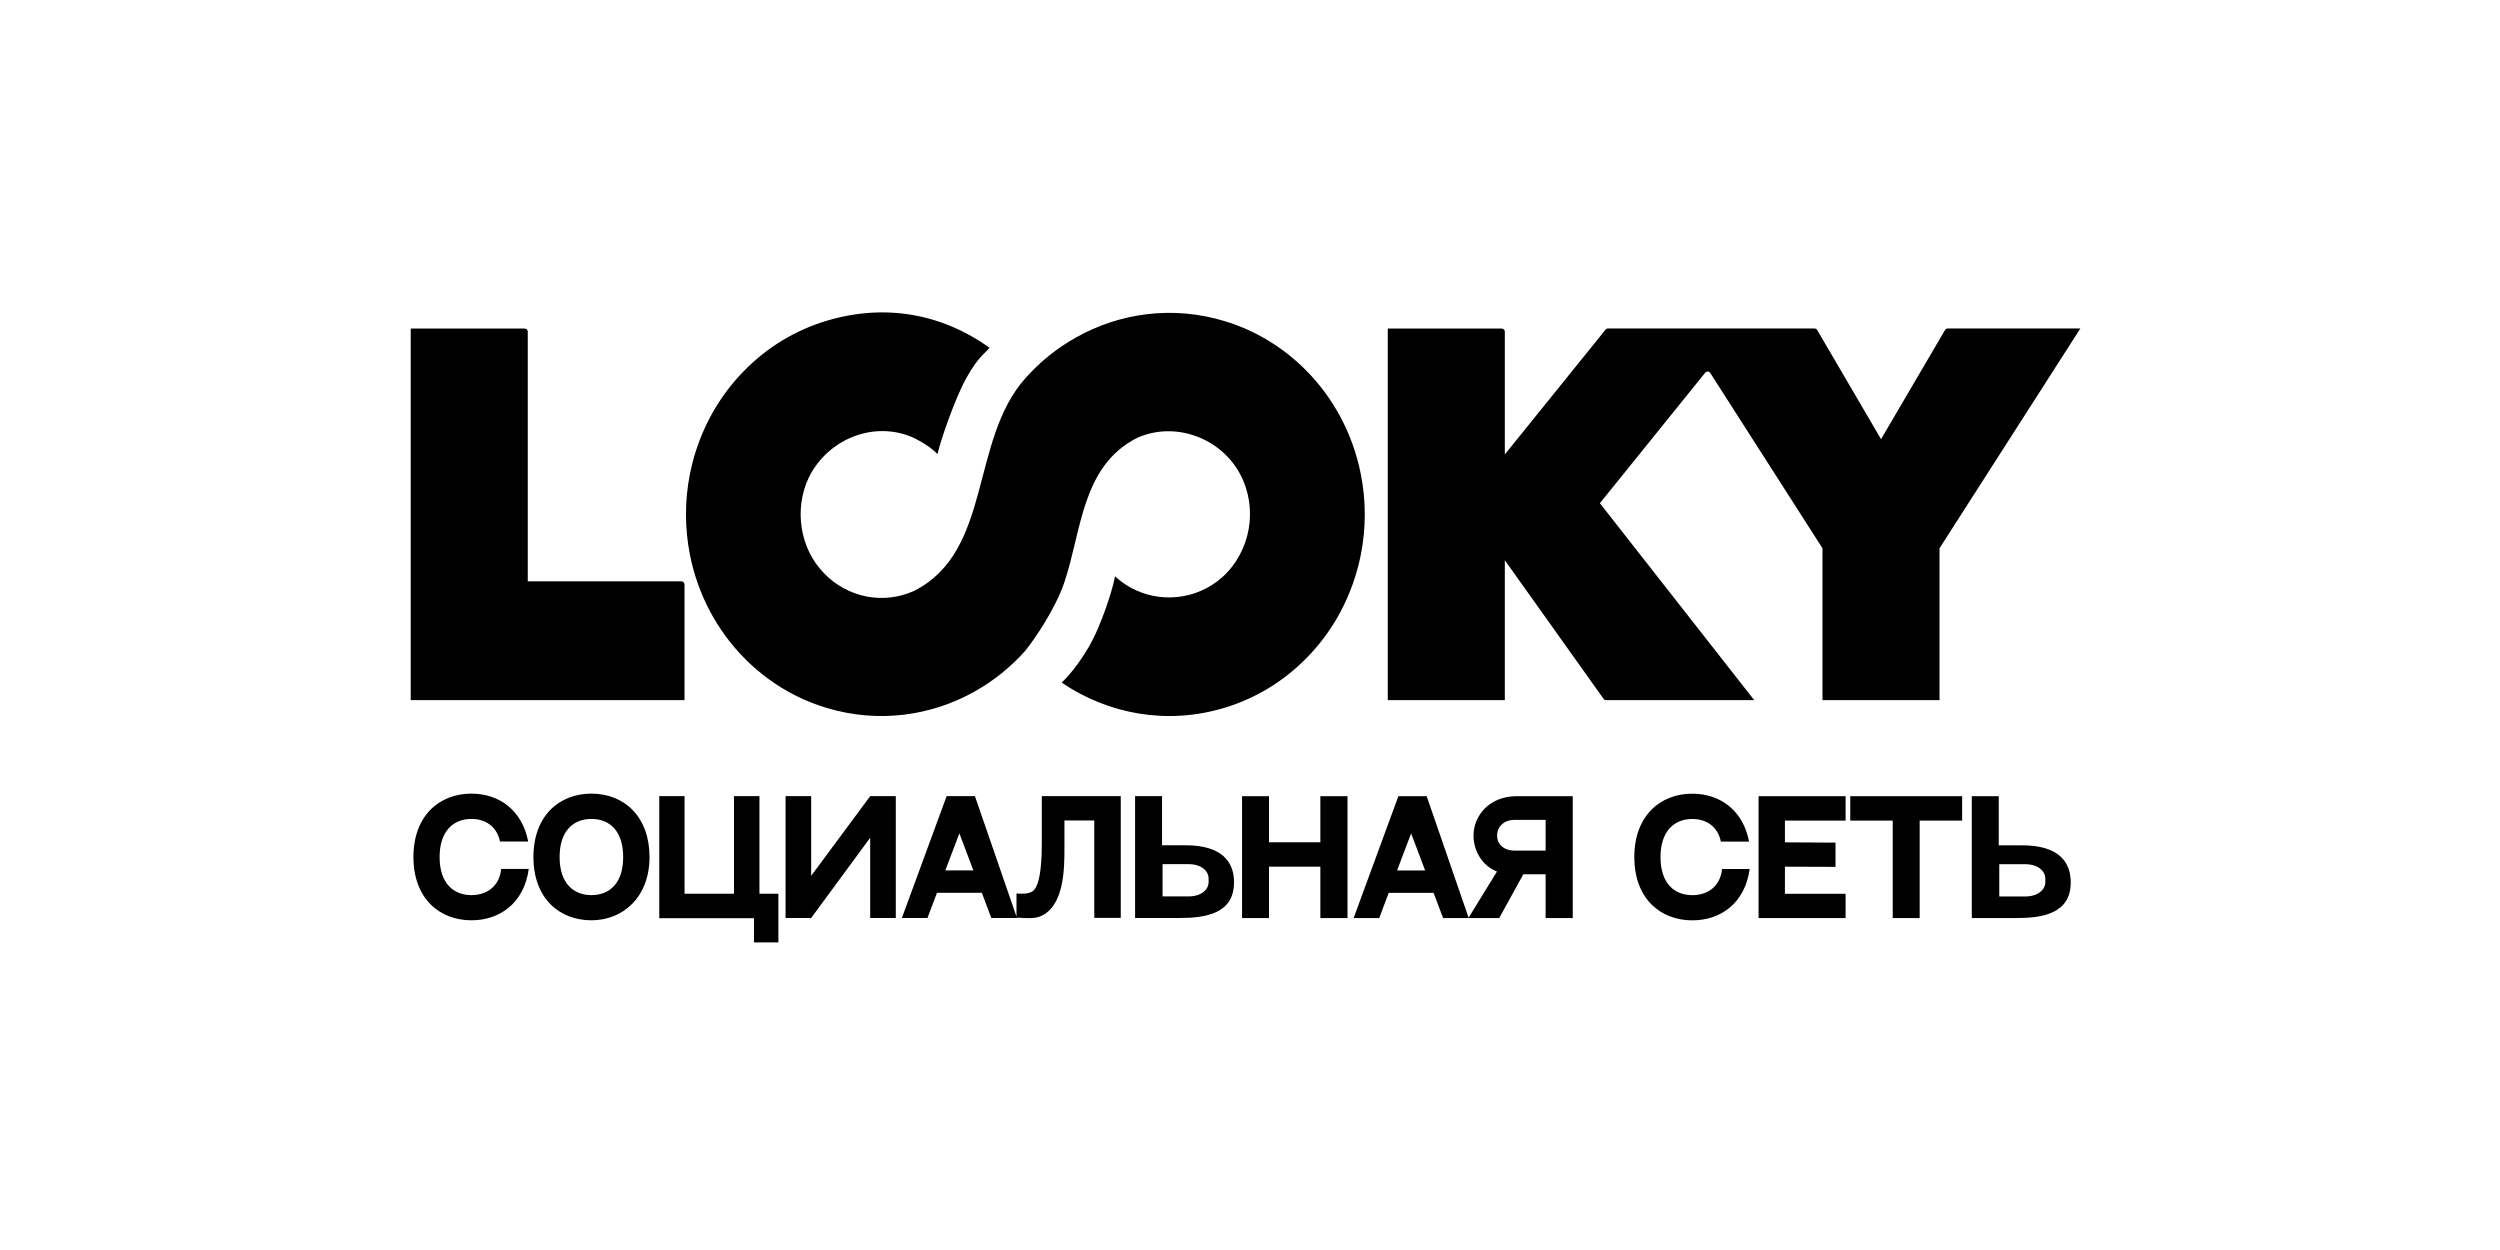
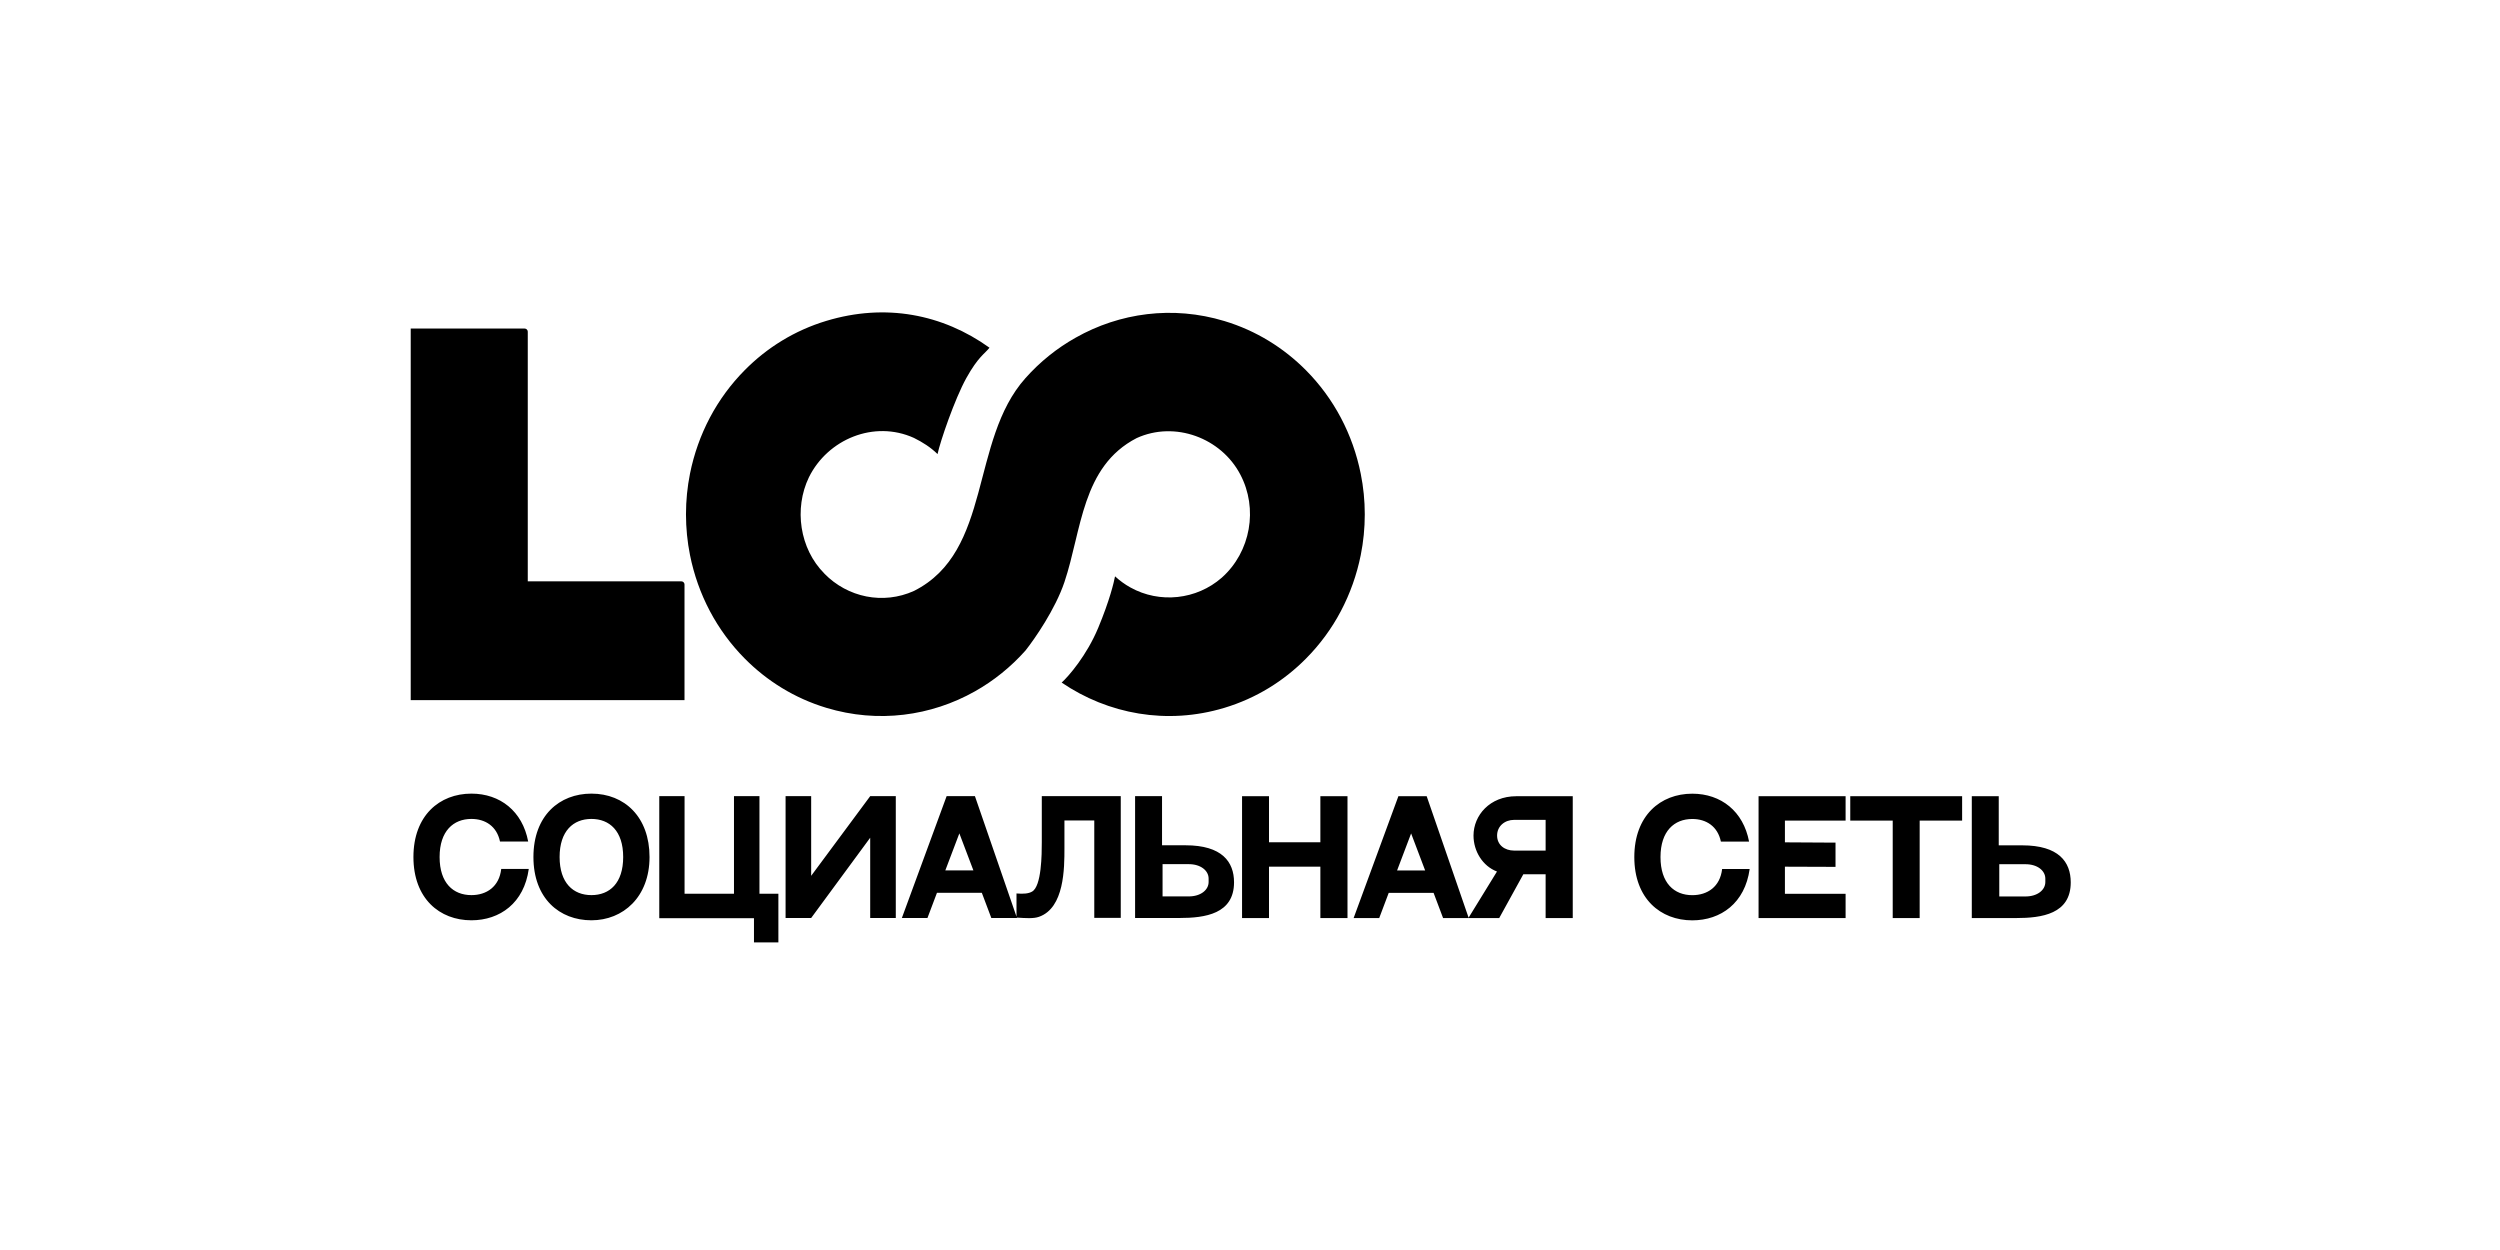
<svg xmlns="http://www.w3.org/2000/svg" width="300" height="150" viewBox="0 0 268 140" fill="none">
  <rect width="268" height="140" fill="white" />
  <g clip-path="url(#clip0_345_7974)">
    <path d="M53.11 37.147C53.11 36.955 52.951 36.797 52.76 36.797H40V78.418H70.665V65.46C70.665 65.269 70.506 65.11 70.315 65.11H53.11V37.147Z" fill="black" />
-     <path d="M212.146 36.79C212.021 36.79 211.908 36.856 211.842 36.962L204.676 49.187L197.524 36.962C197.458 36.856 197.345 36.79 197.22 36.79H174.091C173.985 36.79 173.886 36.836 173.82 36.922L162.54 50.897V37.147C162.54 36.955 162.381 36.797 162.19 36.797H149.43V78.418H162.54V62.746L173.596 78.266C173.662 78.359 173.767 78.412 173.88 78.412H190.47L173.186 56.359L184.982 41.743C185.134 41.559 185.424 41.572 185.55 41.776L198.118 61.405V78.418H211.228V61.405L227 36.79H212.139H212.146Z" fill="black" />
    <path fill-rule="evenodd" clip-rule="evenodd" d="M86.331 64.245C88.933 66.913 92.909 67.745 96.363 66.186C105.167 61.755 102.598 49.365 108.846 42.357C110.477 40.521 112.386 38.989 114.486 37.813C119.393 35.04 125.337 34.201 131.136 35.958C134.702 37.034 137.793 38.976 140.27 41.472C141.829 43.044 143.149 44.841 144.18 46.796C145.21 48.744 145.963 50.857 146.405 53.07C146.703 54.556 146.855 56.062 146.855 57.607C146.855 59.153 146.703 60.678 146.405 62.164C145.963 64.37 145.21 66.484 144.18 68.439C143.149 70.4 141.829 72.19 140.27 73.762C137.793 76.265 134.702 78.2 131.136 79.276C124.696 81.225 118.092 79.977 112.907 76.45C113.707 75.723 115.714 73.405 117.002 70.314C118.29 67.223 118.759 65.216 118.884 64.549C119.4 65.024 119.974 65.447 120.608 65.797C123.884 67.62 128.012 67.177 130.839 64.7C134.088 61.808 134.927 56.953 132.912 53.142C130.773 49.054 125.601 47.106 121.302 49.068C115.146 52.244 115.16 59.41 113.218 65.189C112.201 68.214 109.883 71.569 108.846 72.87C107.208 74.706 105.299 76.245 103.199 77.427C98.292 80.195 92.348 81.033 86.549 79.276C82.982 78.2 79.891 76.258 77.415 73.762C75.856 72.19 74.535 70.387 73.505 68.439C72.475 66.49 71.722 64.377 71.279 62.164C70.982 60.685 70.83 59.139 70.83 57.601C70.83 56.062 70.982 54.536 71.279 53.05C71.722 50.844 72.475 48.731 73.505 46.776C74.535 44.827 75.856 43.024 77.415 41.453C79.891 38.949 82.982 37.014 86.549 35.938C93.166 33.937 99.573 35.178 104.823 38.943C104.308 39.61 103.562 39.94 102.228 42.344C100.92 44.709 99.296 49.457 99.005 50.857C98.226 50.091 97.334 49.53 96.363 49.048C91.885 47.02 86.701 49.2 84.6 53.453C82.91 56.953 83.55 61.458 86.331 64.238V64.245Z" fill="black" />
    <path d="M50.138 97.32H53.222C52.7 101.131 49.999 103.073 46.796 103.073C43.236 103.073 40.304 100.642 40.304 95.986C40.304 91.33 43.236 88.886 46.796 88.886C50.019 88.886 52.515 90.861 53.156 94.249H49.999C49.642 92.545 48.361 91.72 46.796 91.72C44.788 91.72 43.236 93.067 43.236 95.986C43.236 98.905 44.768 100.253 46.796 100.253C48.5 100.253 49.913 99.308 50.138 97.32ZM60.236 88.886C63.961 88.886 66.748 91.515 66.748 95.986C66.748 100.457 63.796 103.073 60.236 103.073C56.676 103.073 53.744 100.642 53.744 95.986C53.744 91.33 56.676 88.886 60.236 88.886ZM60.236 100.253C62.277 100.253 63.796 98.918 63.796 95.986C63.796 93.054 62.264 91.72 60.236 91.72C58.209 91.72 56.676 93.067 56.676 95.986C56.676 98.905 58.209 100.253 60.236 100.253ZM79.052 100.101H81.179V105.549H78.445V102.835H67.838V89.17H70.671V100.101H76.206V89.17H79.059V100.101H79.052ZM81.985 89.17H84.851V98.093L91.462 89.17H94.329V102.815H91.462V93.826L84.851 102.815H81.985V89.17ZM105.028 102.815L103.965 99.995H98.939L97.875 102.815H95.009L100.022 89.17H103.192L107.901 102.815H105.034H105.028ZM99.883 97.485H103.02L101.448 93.338L99.876 97.485H99.883ZM110.688 89.17H119.525V102.802H116.559V91.891H113.217V94.976C113.217 97.234 113.217 101.686 110.364 102.683C109.743 102.901 108.911 102.835 107.848 102.769V100.068C108.621 100.134 109.195 100.087 109.585 99.863C110.662 99.275 110.681 95.649 110.681 94.328V89.17H110.688ZM126.783 94.672C130.865 94.672 132.212 96.528 132.212 98.819C132.212 102.359 128.976 102.815 126.103 102.815H121.13V89.17H124.148V94.672H126.777H126.783ZM129.365 98.773V98.403C129.365 97.512 128.487 96.785 127.14 96.785H124.207V100.398H127.14C128.487 100.398 129.365 99.671 129.365 98.78V98.773ZM136.128 89.177V94.335H141.881V89.177H144.919V102.822H141.881V97.069H136.128V102.822H133.11V89.177H136.128ZM155.625 102.822L154.562 100.002H149.536L148.472 102.822H145.606L150.619 89.177H153.789L158.498 102.822H155.632H155.625ZM150.48 97.492H153.617L152.045 93.344L150.473 97.492H150.48ZM158.458 102.822L161.662 97.611C160.057 97.003 159.033 95.332 159.033 93.582C159.033 91.323 160.856 89.177 163.821 89.177H170.148V102.822H167.11V97.915H164.614L161.912 102.822H158.452H158.458ZM163.583 95.266H167.11V91.825H163.583C162.54 91.825 161.675 92.519 161.675 93.582C161.675 94.645 162.533 95.266 163.583 95.266ZM186.878 97.327H189.962C189.44 101.138 186.739 103.079 183.536 103.079C179.976 103.079 177.043 100.649 177.043 95.993C177.043 91.337 179.976 88.893 183.536 88.893C186.759 88.893 189.255 90.868 189.896 94.256H186.739C186.382 92.552 185.101 91.726 183.536 91.726C181.528 91.726 179.976 93.073 179.976 95.993C179.976 98.912 181.508 100.259 183.536 100.259C185.24 100.259 186.653 99.315 186.878 97.327ZM190.959 89.177H200.707V91.911H193.911V94.342L199.578 94.375V97.089L193.911 97.069V100.107H200.707V102.822H190.959V89.177ZM201.223 89.177H213.758V91.911H209.003V102.822H205.984V91.911H201.229V89.177H201.223ZM220.494 94.678C224.576 94.678 225.923 96.534 225.923 98.826C225.923 102.366 222.687 102.822 219.814 102.822H214.841V89.177H217.859V94.678H220.488H220.494ZM223.077 98.78V98.41C223.077 97.518 222.198 96.792 220.851 96.792H217.919V100.404H220.851C222.198 100.404 223.077 99.678 223.077 98.786V98.78Z" fill="black" />
  </g>
  <defs>
    <clipPath id="clip0_345_7974">
      <rect width="187" height="70.556" fill="white" transform="translate(40 35)" />
    </clipPath>
  </defs>
</svg>